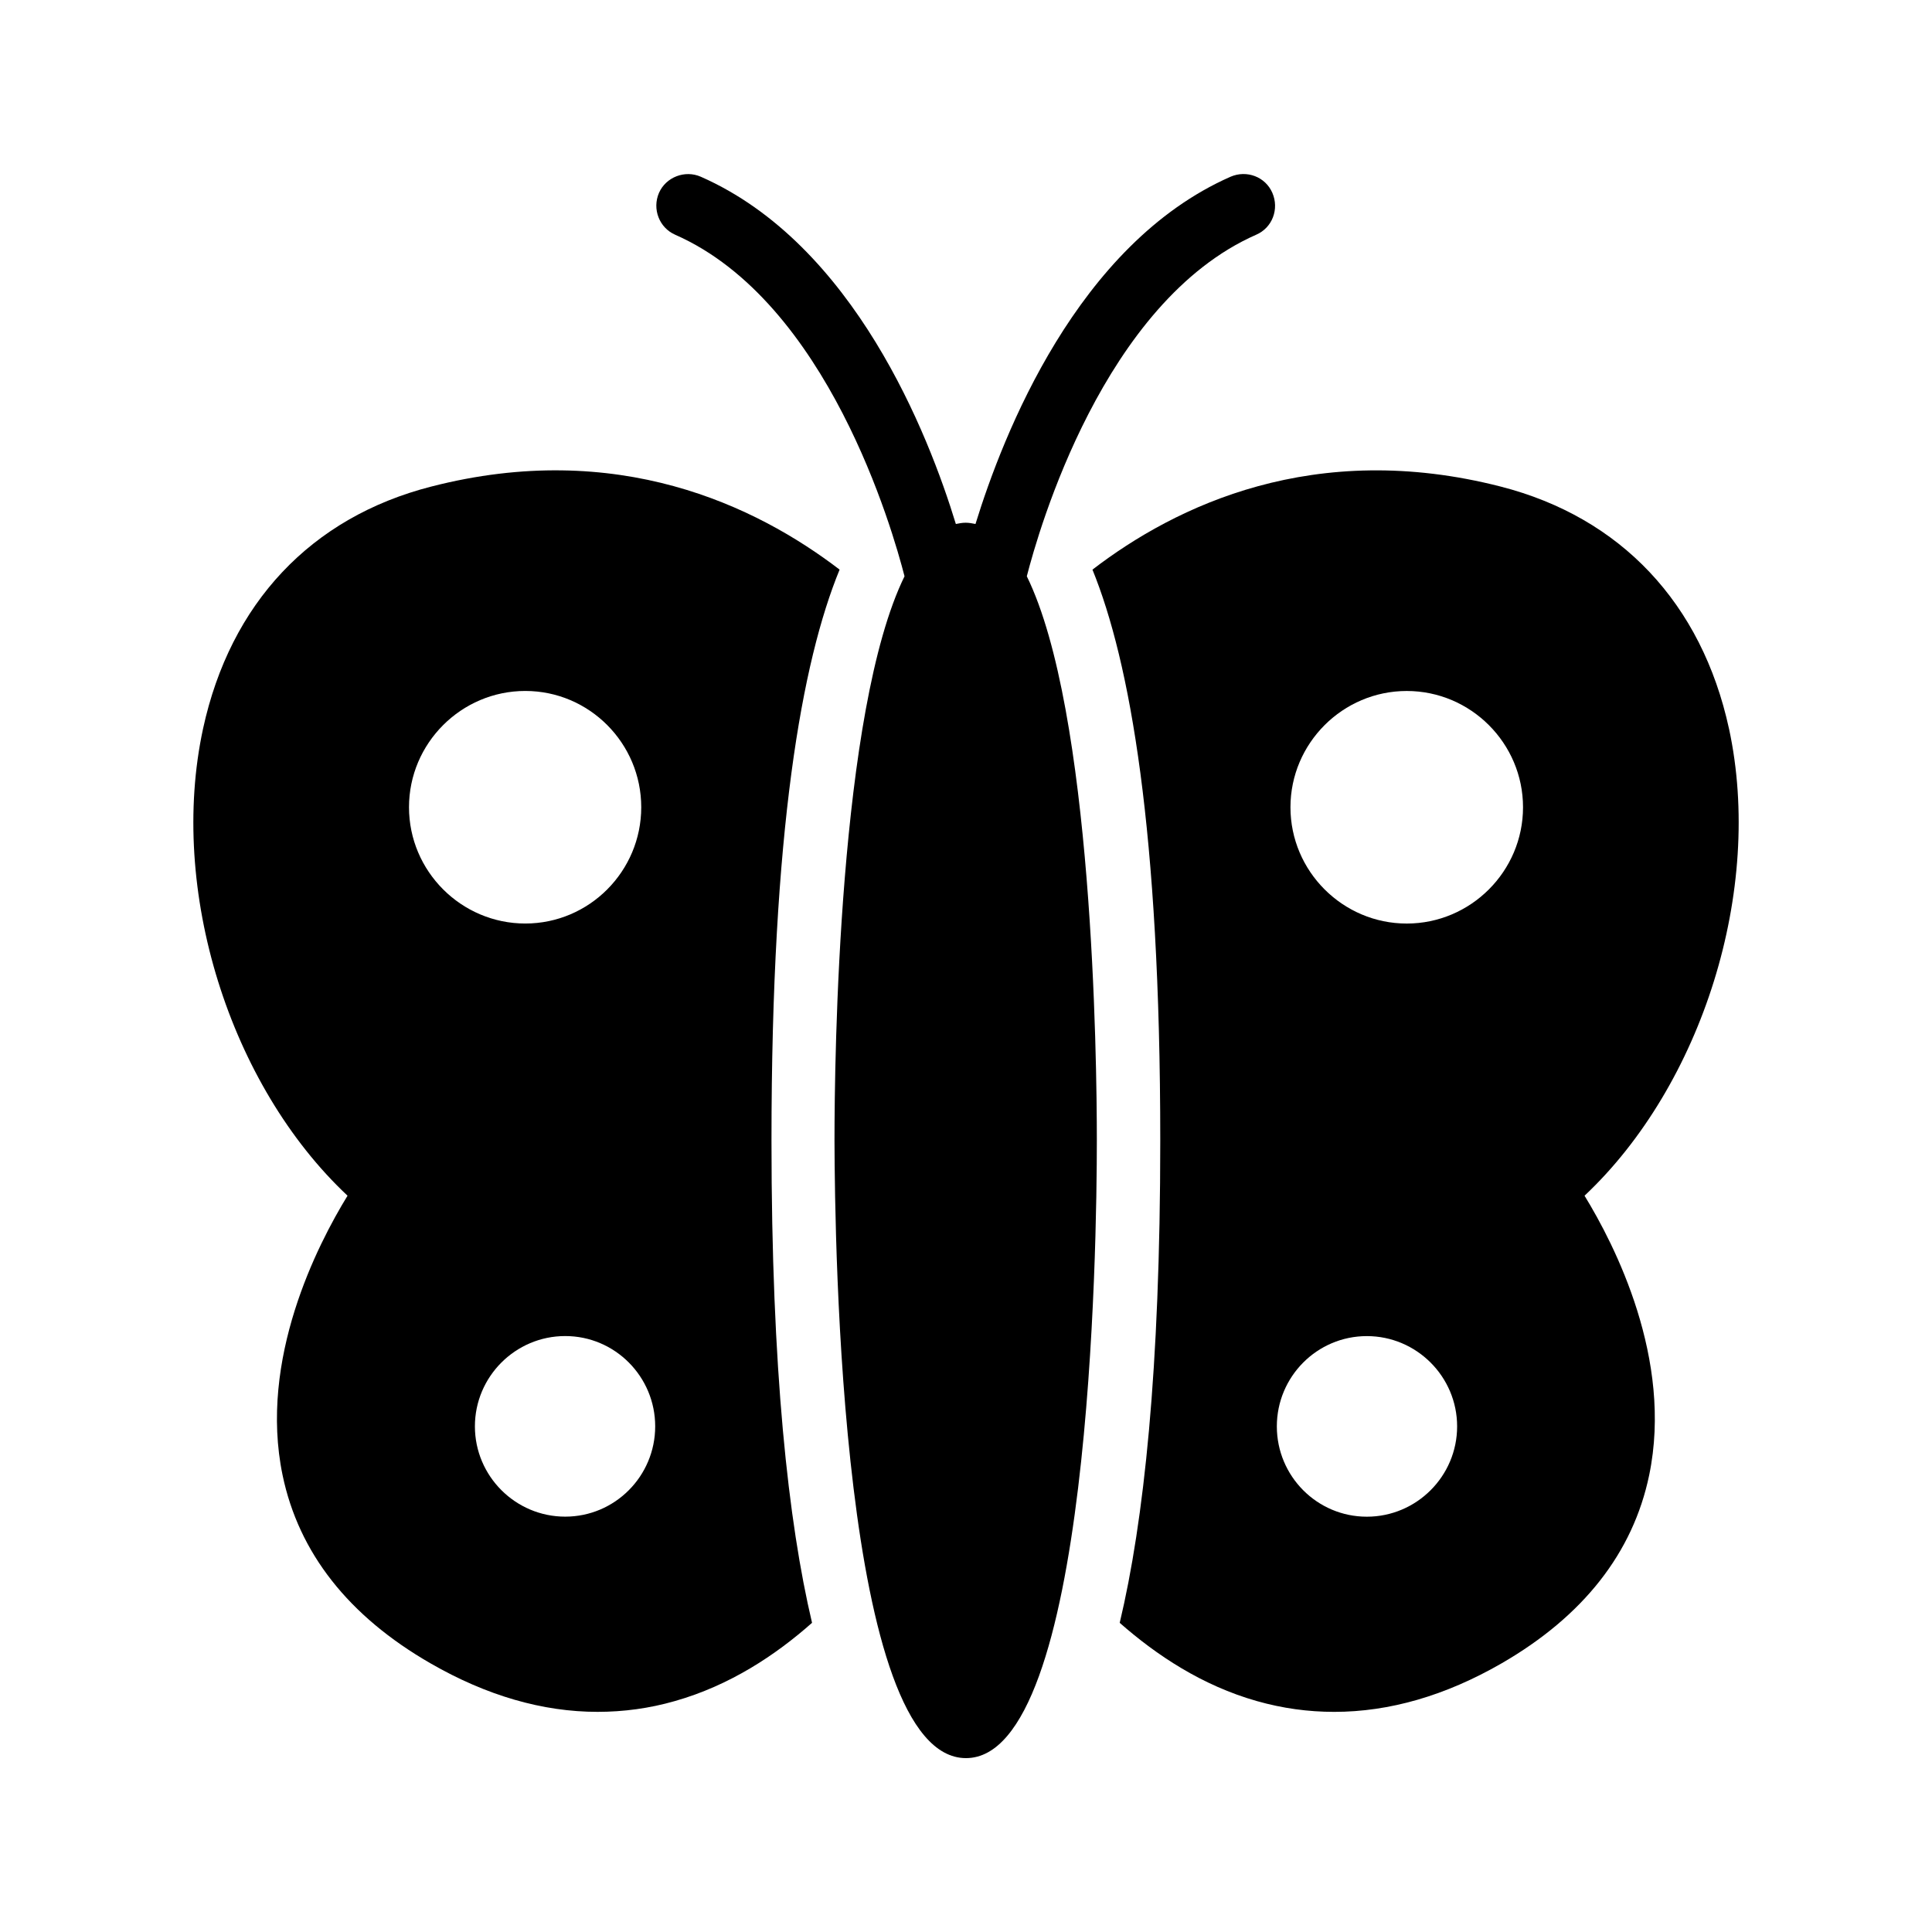
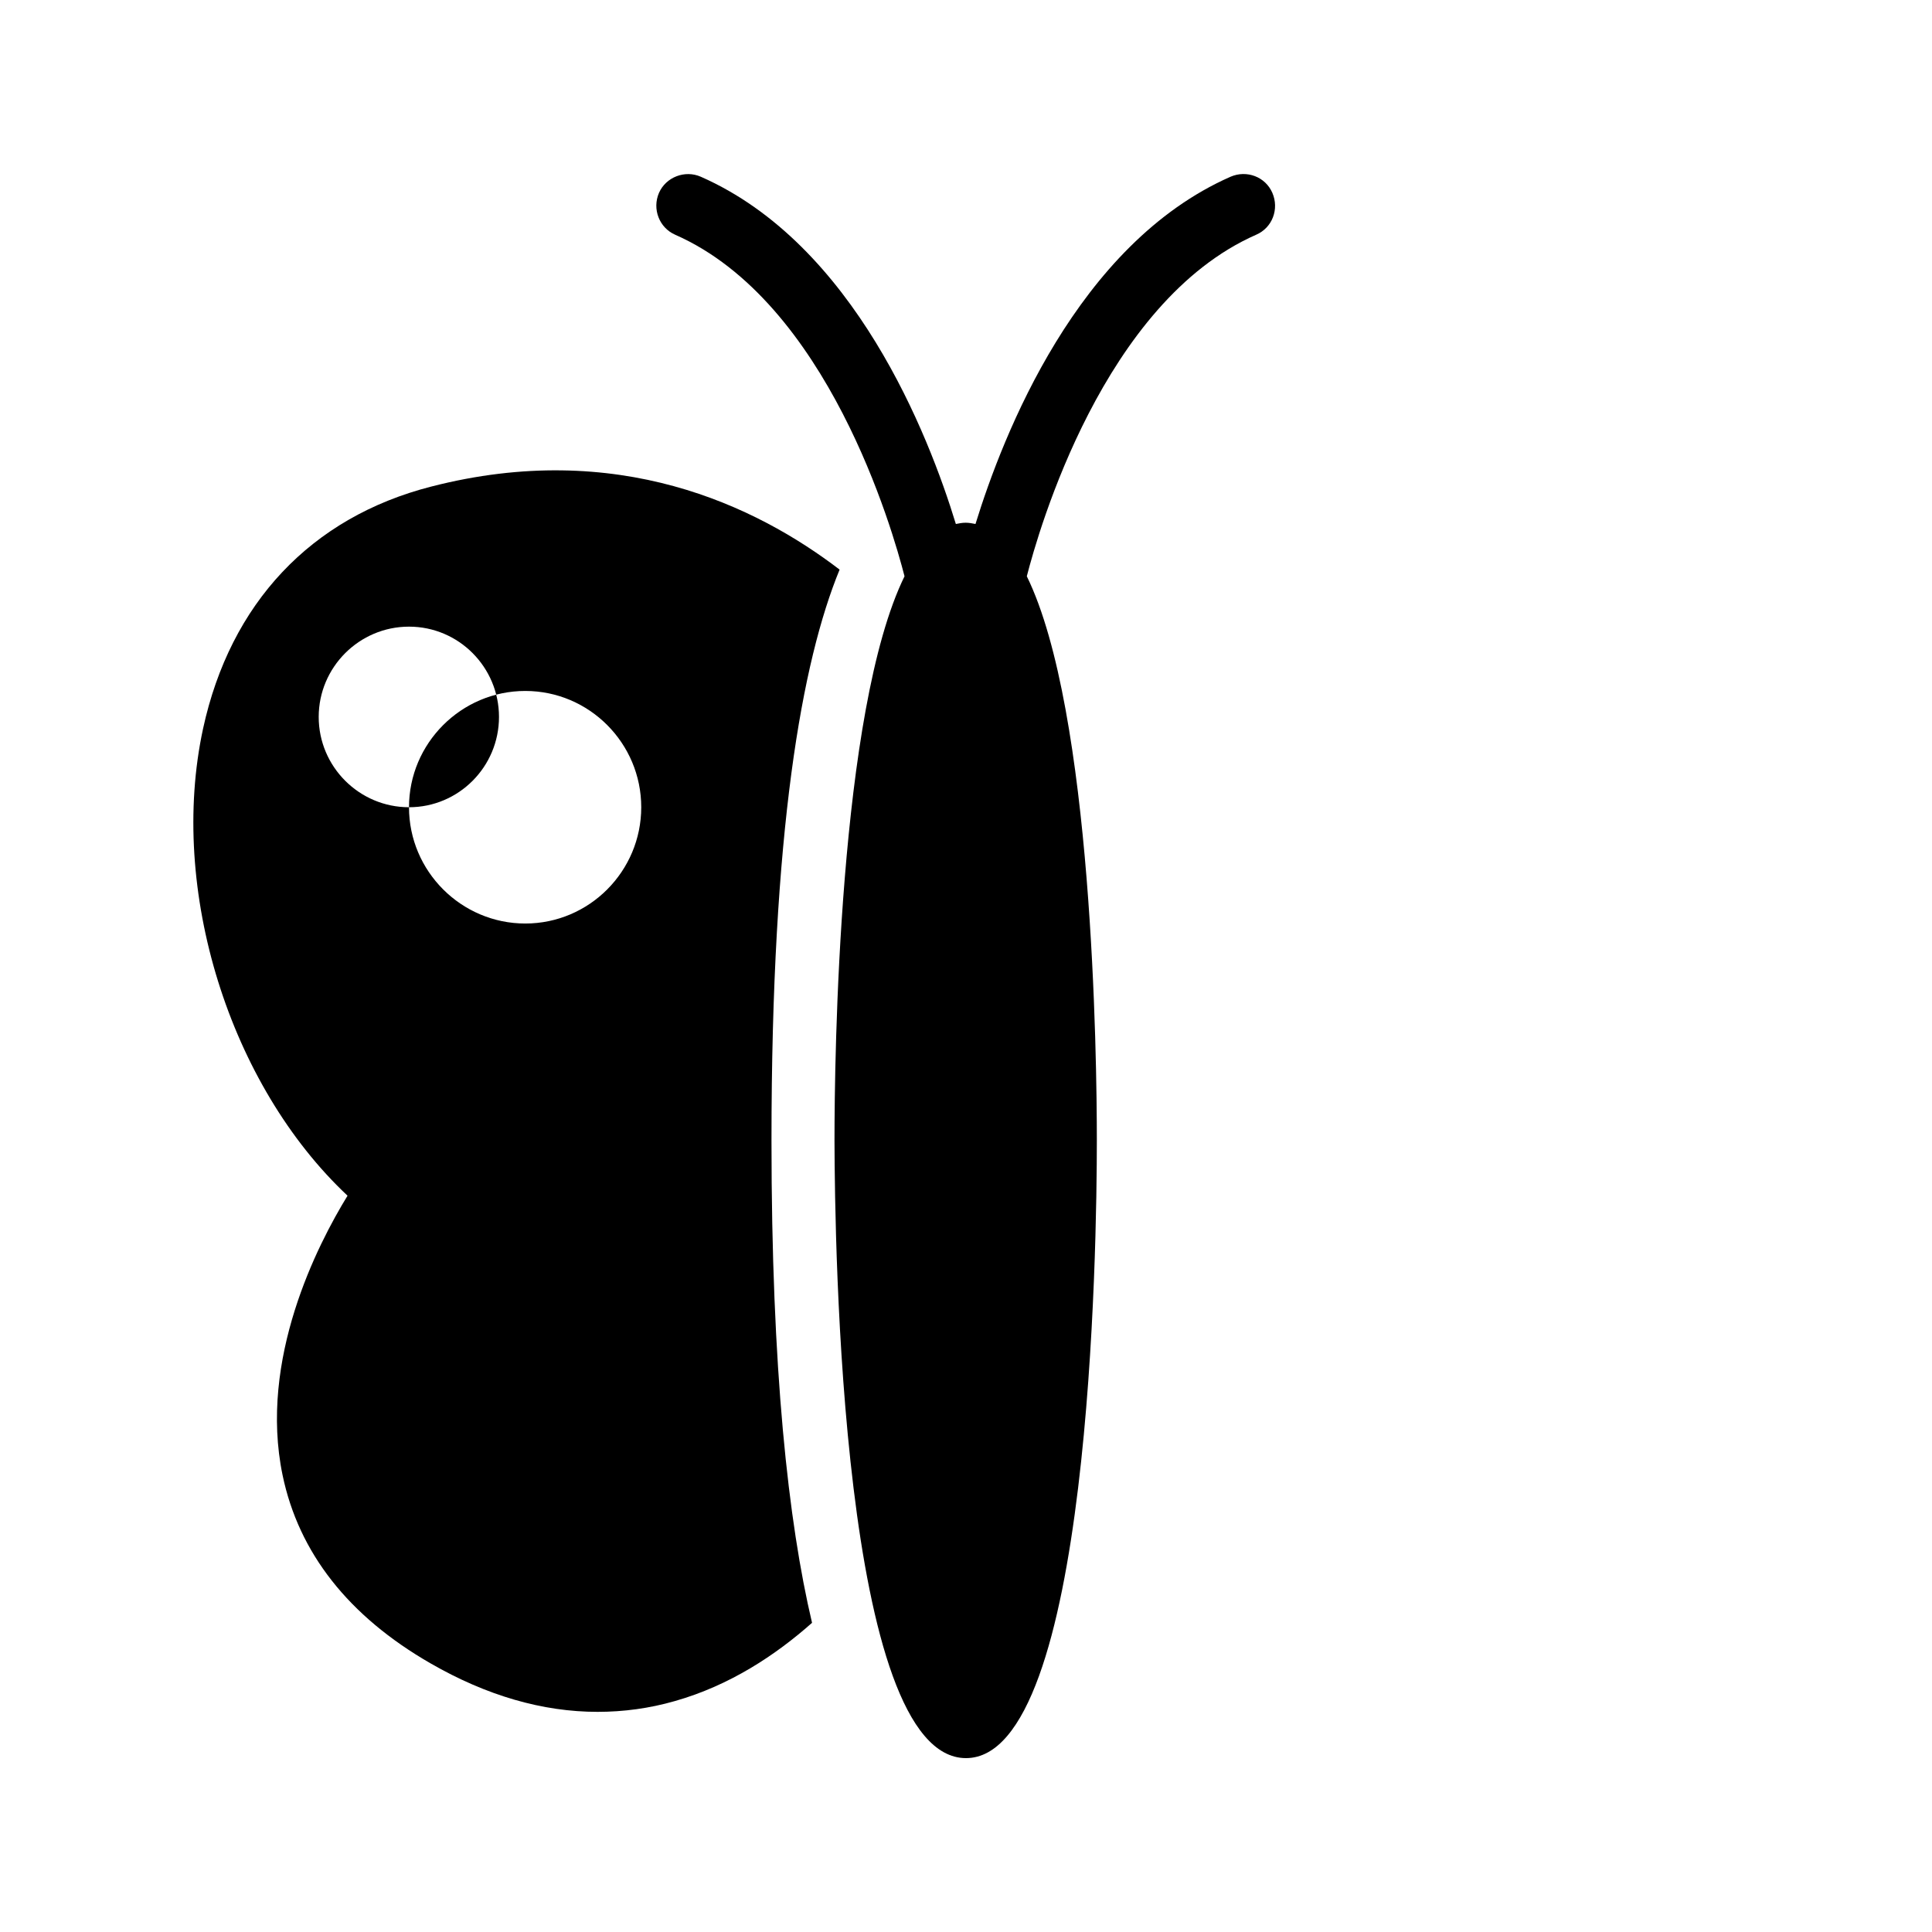
<svg xmlns="http://www.w3.org/2000/svg" fill="#000000" width="800px" height="800px" version="1.1" viewBox="144 144 512 512">
  <g>
    <path d="m476.91 206.2c4.281-1.848 6.129-6.801 4.281-11.082-1.848-4.281-6.801-6.129-11.082-4.281-40.641 17.887-60.289 68.352-67.594 92.027-0.84-0.168-1.68-0.336-2.602-0.336s-1.762 0.168-2.602 0.336c-7.223-23.68-26.953-74.145-67.594-92.027-4.199-1.848-9.238 0.082-11.082 4.281-1.848 4.281 0.082 9.238 4.281 11.082 40.473 17.801 57.688 78.426 60.793 90.52-17.465 35.602-18.559 127.55-18.559 149.55 0.078 27.289 1.758 163.65 34.844 163.65 33 0 34.68-136.36 34.68-163.65 0-21.914-1.09-113.95-18.559-149.55 3.106-12.094 20.32-72.719 60.793-90.52z" />
-     <path d="m602.2 337.11c-7.223-33.25-28.719-56.008-60.457-64.152-49.375-12.68-86.152 5.039-108.23 22 9.91 24.352 17.969 69.023 17.969 151.31 0 60.793-4.367 101.02-10.746 127.8 9.742 8.566 21.832 16.625 36.359 20.738 6.801 1.93 13.602 2.856 20.488 2.856 14.609 0 29.473-4.281 44.336-12.848 21.664-12.512 34.848-29.305 39.129-49.879 6.383-30.73-9.152-61.043-17.129-74.059 31.148-29.305 47.52-81.027 38.285-123.77zm-95.977 208.83c-13.184 0-23.848-10.746-23.848-23.93s10.664-23.93 23.848-23.93 23.93 10.746 23.93 23.93-10.746 23.93-23.93 23.93zm10.578-157.19c-16.961 0-30.816-13.855-30.816-30.816 0-16.961 13.855-30.816 30.816-30.816s30.816 13.855 30.816 30.816c0 16.961-13.852 30.816-30.816 30.816z" />
-     <path d="m366.5 294.95c-22.168-16.961-58.945-34.68-108.23-22-31.824 8.145-53.234 30.898-60.457 64.152-9.238 42.738 7.055 94.465 38.289 123.77-7.977 13.016-23.594 43.328-17.215 74.059 4.281 20.57 17.465 37.367 39.215 49.879 14.863 8.566 29.727 12.848 44.25 12.848 6.887 0 13.77-0.922 20.488-2.856 14.527-4.113 26.703-12.176 36.359-20.738-6.297-26.703-10.746-67.008-10.746-127.8-0.004-82.289 8.059-126.96 18.051-151.31zm-114.11 62.977c0-16.961 13.855-30.816 30.816-30.816 16.961 0 30.73 13.855 30.73 30.816 0 16.961-13.77 30.816-30.73 30.816-16.961 0-30.816-13.855-30.816-30.816zm41.395 188c-13.184 0-23.93-10.746-23.93-23.93s10.746-23.93 23.93-23.93 23.848 10.746 23.848 23.93-10.664 23.93-23.848 23.93z" />
+     <path d="m366.5 294.95c-22.168-16.961-58.945-34.68-108.23-22-31.824 8.145-53.234 30.898-60.457 64.152-9.238 42.738 7.055 94.465 38.289 123.77-7.977 13.016-23.594 43.328-17.215 74.059 4.281 20.57 17.465 37.367 39.215 49.879 14.863 8.566 29.727 12.848 44.25 12.848 6.887 0 13.77-0.922 20.488-2.856 14.527-4.113 26.703-12.176 36.359-20.738-6.297-26.703-10.746-67.008-10.746-127.8-0.004-82.289 8.059-126.96 18.051-151.31zm-114.11 62.977c0-16.961 13.855-30.816 30.816-30.816 16.961 0 30.73 13.855 30.73 30.816 0 16.961-13.77 30.816-30.73 30.816-16.961 0-30.816-13.855-30.816-30.816zc-13.184 0-23.93-10.746-23.93-23.93s10.746-23.93 23.93-23.93 23.848 10.746 23.848 23.93-10.664 23.93-23.848 23.93z" />
  </g>
</svg>